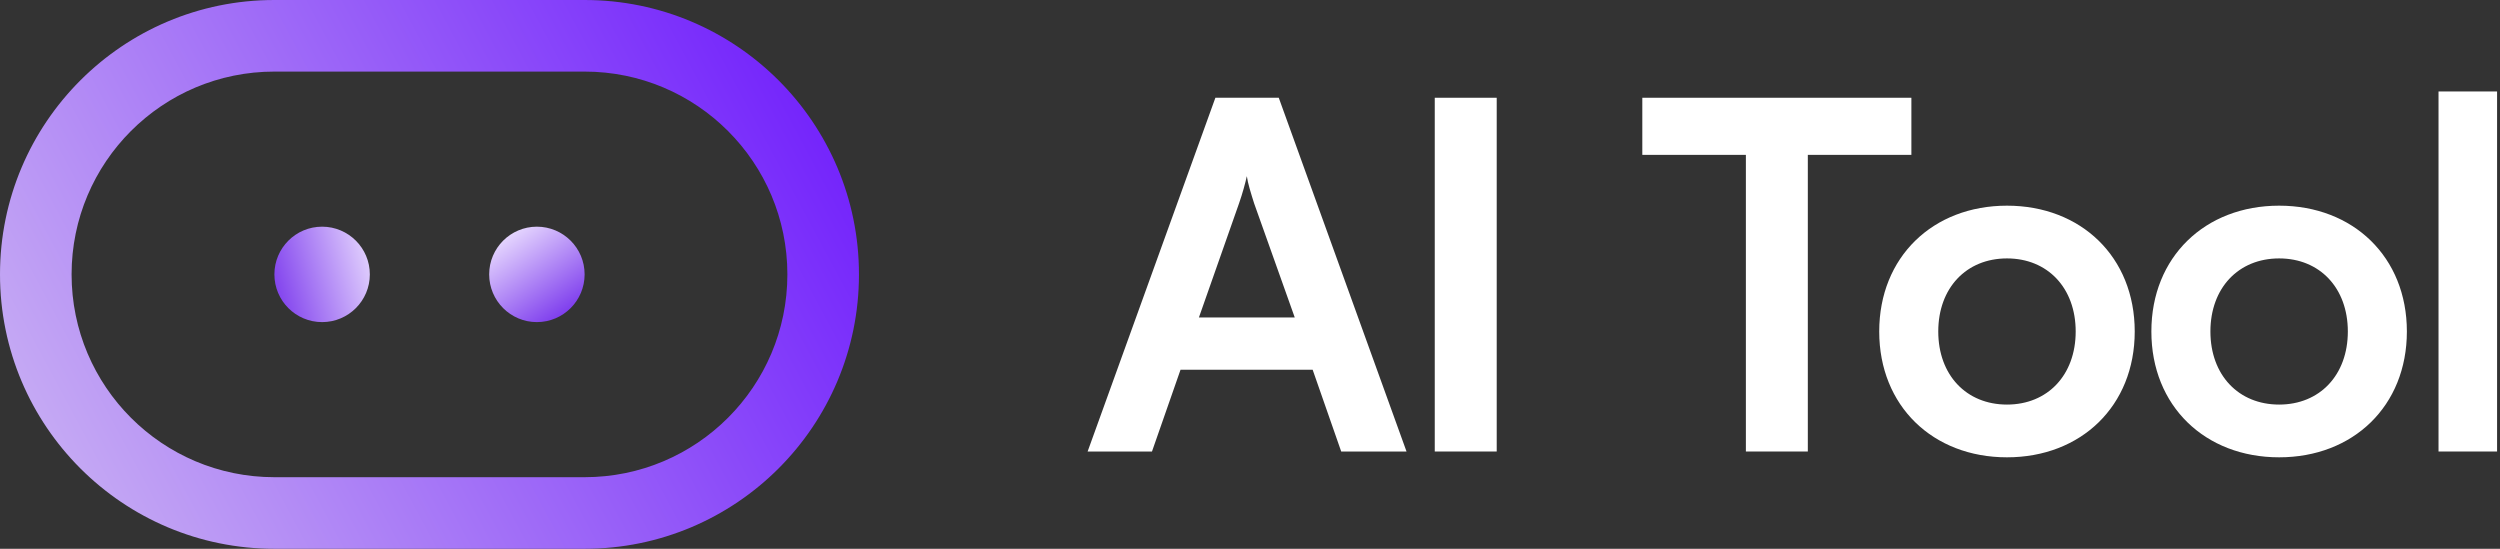
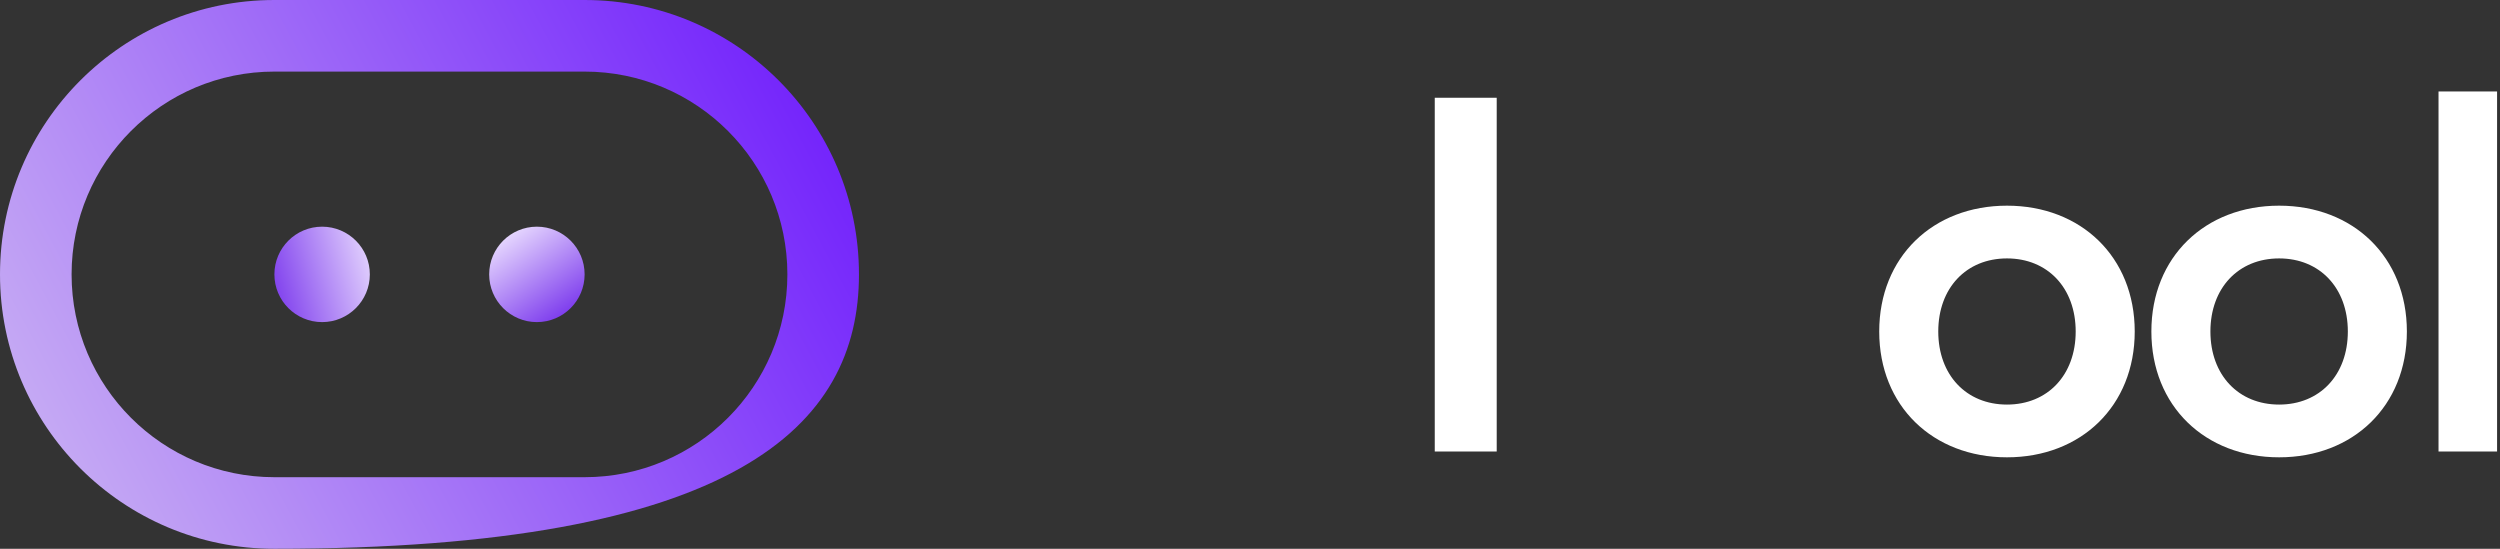
<svg xmlns="http://www.w3.org/2000/svg" width="164" height="36" viewBox="0 0 164 36" fill="none">
  <rect x="0" y="0" width="164" height="36" fill="#333333" stroke="none" />
-   <path fill-rule="evenodd" clip-rule="evenodd" d="M38.348 4.696H18C10.652 4.696 4.696 10.652 4.696 18C4.696 25.348 10.652 31.304 18 31.304H38.348C45.696 31.304 51.652 25.348 51.652 18C51.652 10.652 45.696 4.696 38.348 4.696ZM18 0C8.059 0 0 8.059 0 18C0 27.941 8.059 36 18 36H38.348C48.289 36 56.348 27.941 56.348 18C56.348 8.059 48.289 0 38.348 0H18Z" fill="url(#paint0_linear_478_10567)" />
+   <path fill-rule="evenodd" clip-rule="evenodd" d="M38.348 4.696H18C10.652 4.696 4.696 10.652 4.696 18C4.696 25.348 10.652 31.304 18 31.304H38.348C45.696 31.304 51.652 25.348 51.652 18C51.652 10.652 45.696 4.696 38.348 4.696ZM18 0C8.059 0 0 8.059 0 18C0 27.941 8.059 36 18 36C48.289 36 56.348 27.941 56.348 18C56.348 8.059 48.289 0 38.348 0H18Z" fill="url(#paint0_linear_478_10567)" />
  <path d="M24.261 18C24.261 19.729 22.859 21.13 21.13 21.13C19.401 21.13 18 19.729 18 18C18 16.271 19.401 14.87 21.13 14.87C22.859 14.87 24.261 16.271 24.261 18Z" fill="url(#paint1_linear_478_10567)" />
  <path d="M38.351 18C38.351 19.729 36.949 21.13 35.22 21.13C33.491 21.13 32.09 19.729 32.09 18C32.09 16.271 33.491 14.87 35.22 14.87C36.949 14.87 38.351 16.271 38.351 18Z" fill="url(#paint2_linear_478_10567)" />
-   <path d="M75.57 29.619H71.348L79.729 6.413H83.887L92.268 29.619H87.983L86.11 24.254H77.443L75.57 29.619ZM81.284 13.333L78.649 20.825H84.935L82.268 13.333C82.078 12.73 81.856 12.032 81.792 11.556C81.697 12 81.506 12.698 81.284 13.333Z" fill="white" />
  <path d="M98.184 6.413V29.619H94.12V6.413H98.184Z" fill="white" />
-   <path d="M107.736 10.159V6.413H125.387V10.159H118.593V29.619H114.53V10.159H107.736Z" fill="white" />
  <path d="M123.277 21.746C123.277 16.857 126.8 13.492 131.658 13.492C136.515 13.492 140.038 16.857 140.038 21.746C140.038 26.635 136.515 30 131.658 30C126.8 30 123.277 26.635 123.277 21.746ZM127.15 21.746C127.15 24.603 128.991 26.54 131.658 26.54C134.324 26.54 136.165 24.603 136.165 21.746C136.165 18.889 134.324 16.952 131.658 16.952C128.991 16.952 127.15 18.889 127.15 21.746Z" fill="white" />
  <path d="M141.13 21.746C141.13 16.857 144.653 13.492 149.511 13.492C154.368 13.492 157.891 16.857 157.891 21.746C157.891 26.635 154.368 30 149.511 30C144.653 30 141.13 26.635 141.13 21.746ZM145.003 21.746C145.003 24.603 146.844 26.54 149.511 26.54C152.177 26.54 154.018 24.603 154.018 21.746C154.018 18.889 152.177 16.952 149.511 16.952C146.844 16.952 145.003 18.889 145.003 21.746Z" fill="white" />
  <path d="M163.808 29.619H159.967V6H163.808V29.619Z" fill="white" />
  <defs>
    <linearGradient id="paint0_linear_478_10567" x1="54" y1="2.739" x2="2.85828e-06" y2="31.696" gradientUnits="userSpaceOnUse">
      <stop stop-color="#701EFC" />
      <stop offset="1" stop-color="#CBB3F3" />
    </linearGradient>
    <linearGradient id="paint1_linear_478_10567" x1="24.686" y1="15.428" x2="17.203" y2="17.495" gradientUnits="userSpaceOnUse">
      <stop stop-color="#ECE0FF" />
      <stop offset="1" stop-color="#7C3AED" />
    </linearGradient>
    <linearGradient id="paint2_linear_478_10567" x1="38.056" y1="20.057" x2="34.066" y2="14.403" gradientUnits="userSpaceOnUse">
      <stop stop-color="#7C3AED" />
      <stop offset="1" stop-color="#ECE0FF" />
    </linearGradient>
  </defs>
</svg>